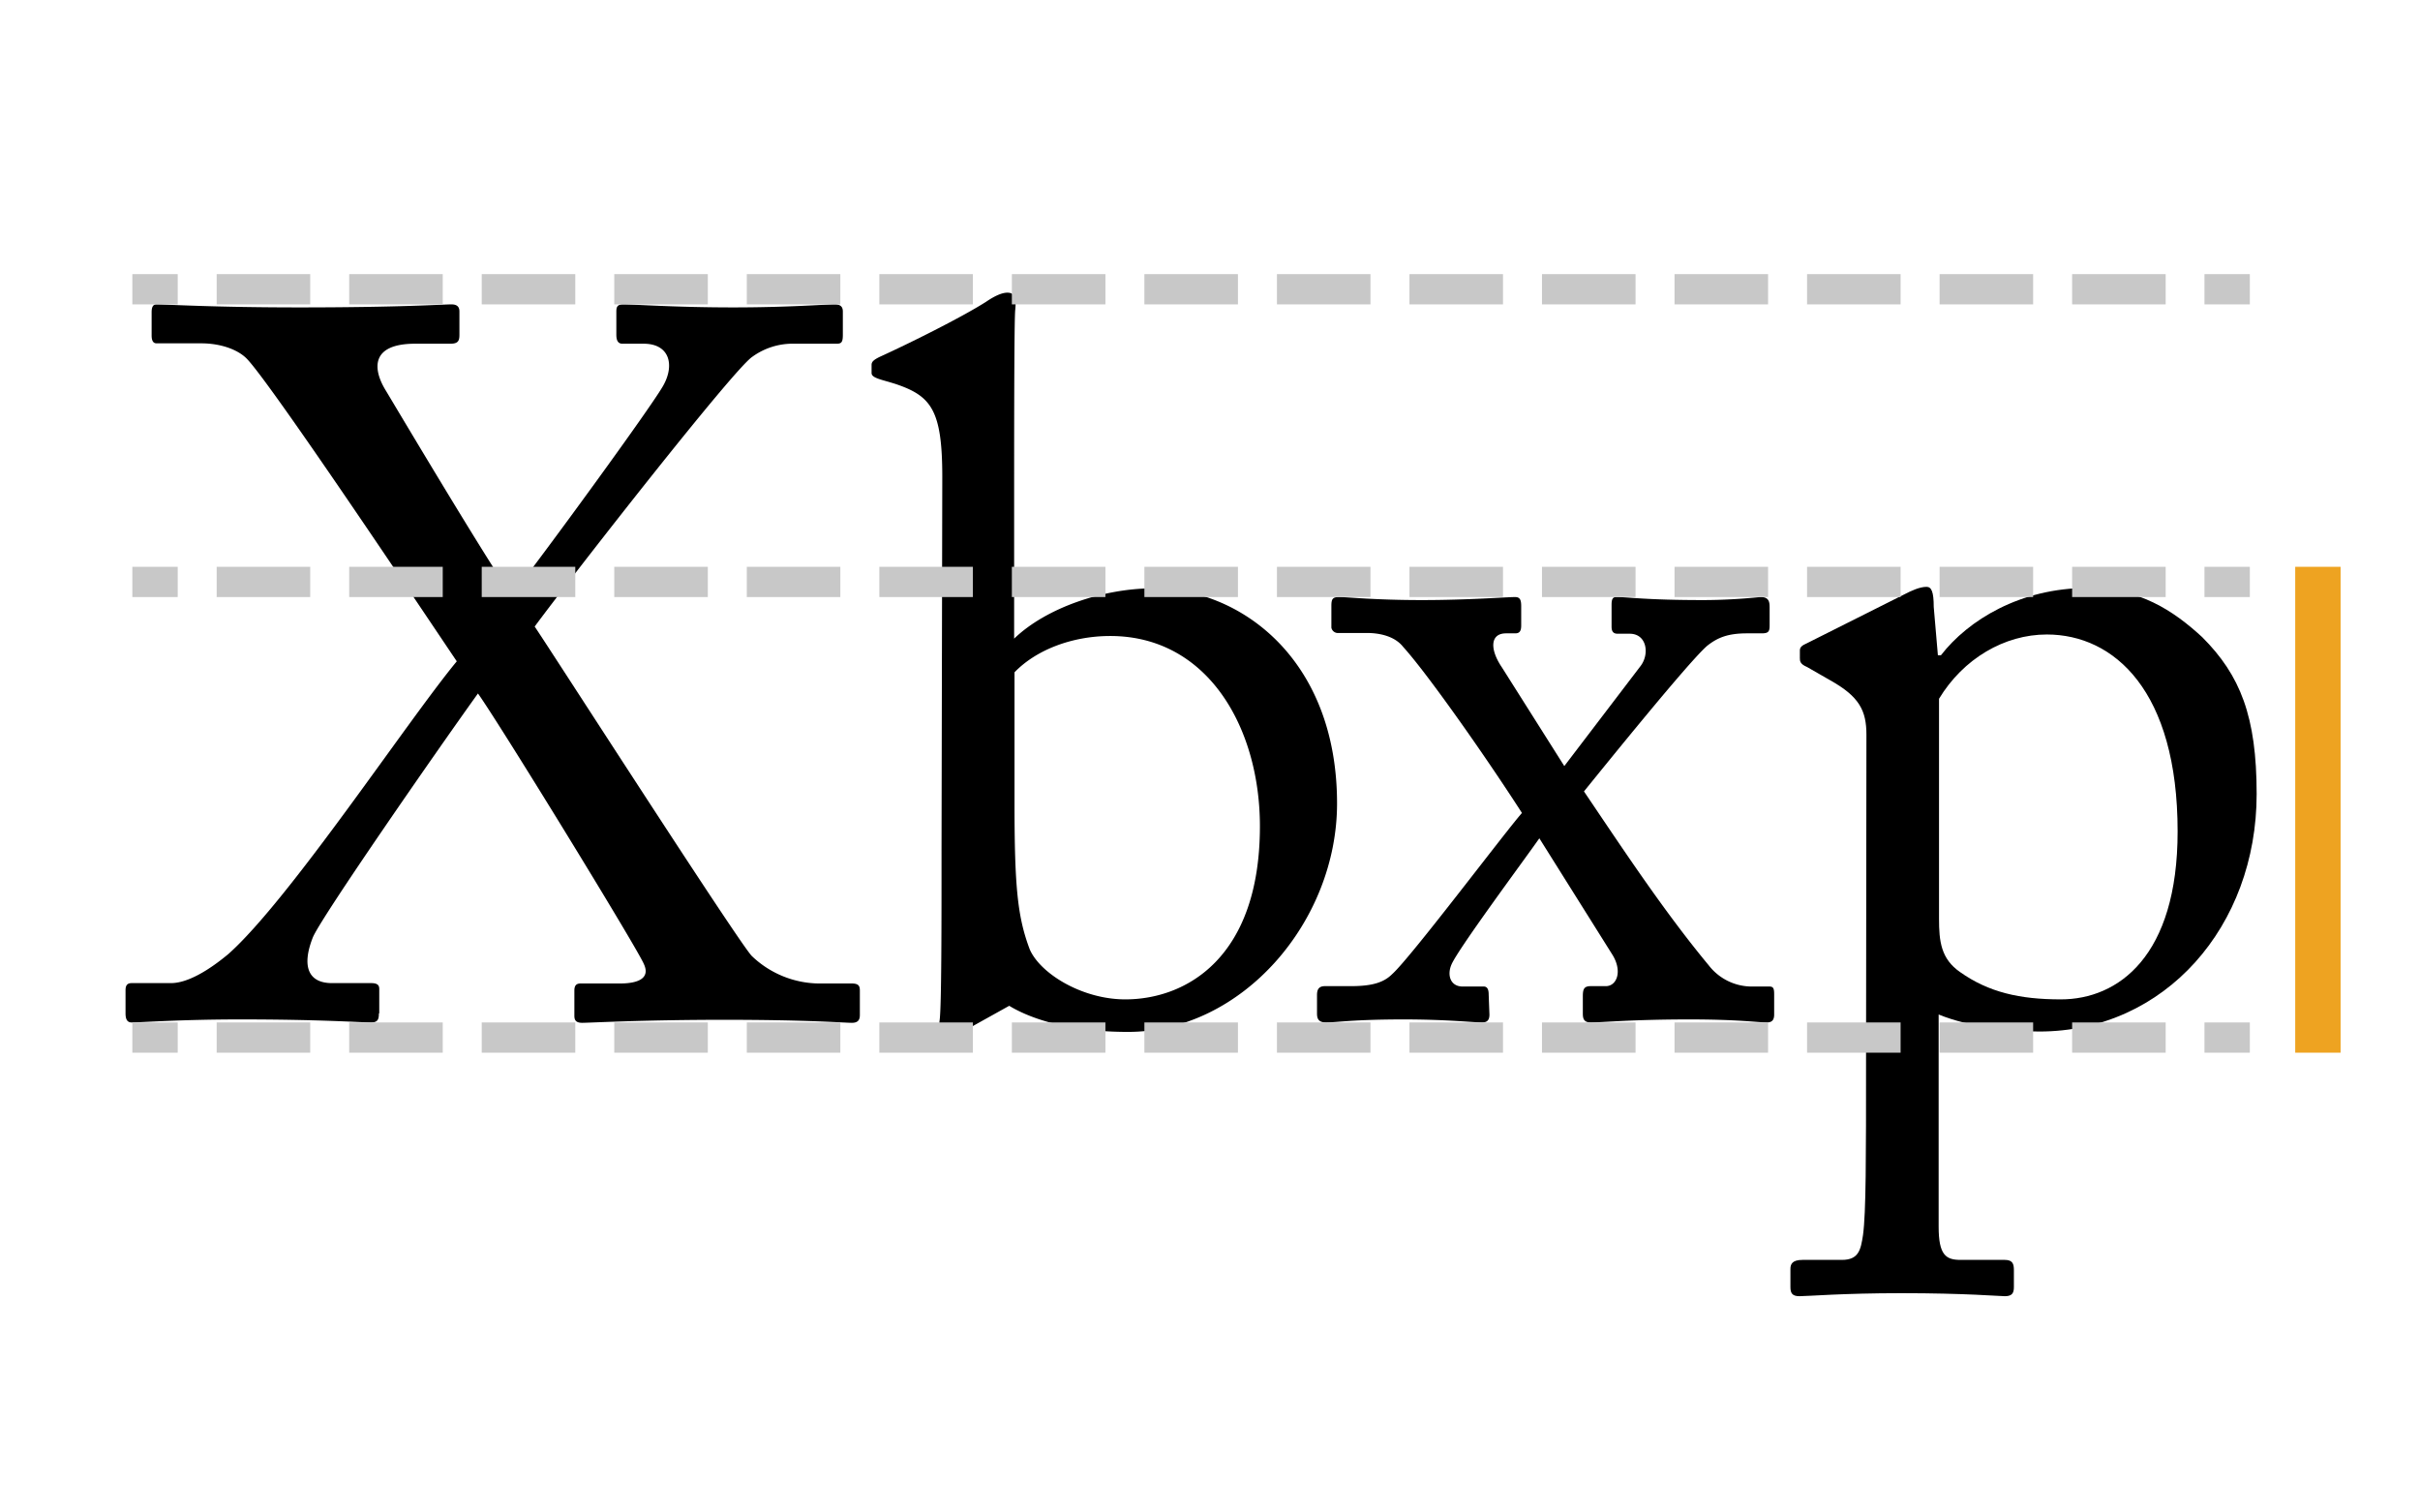
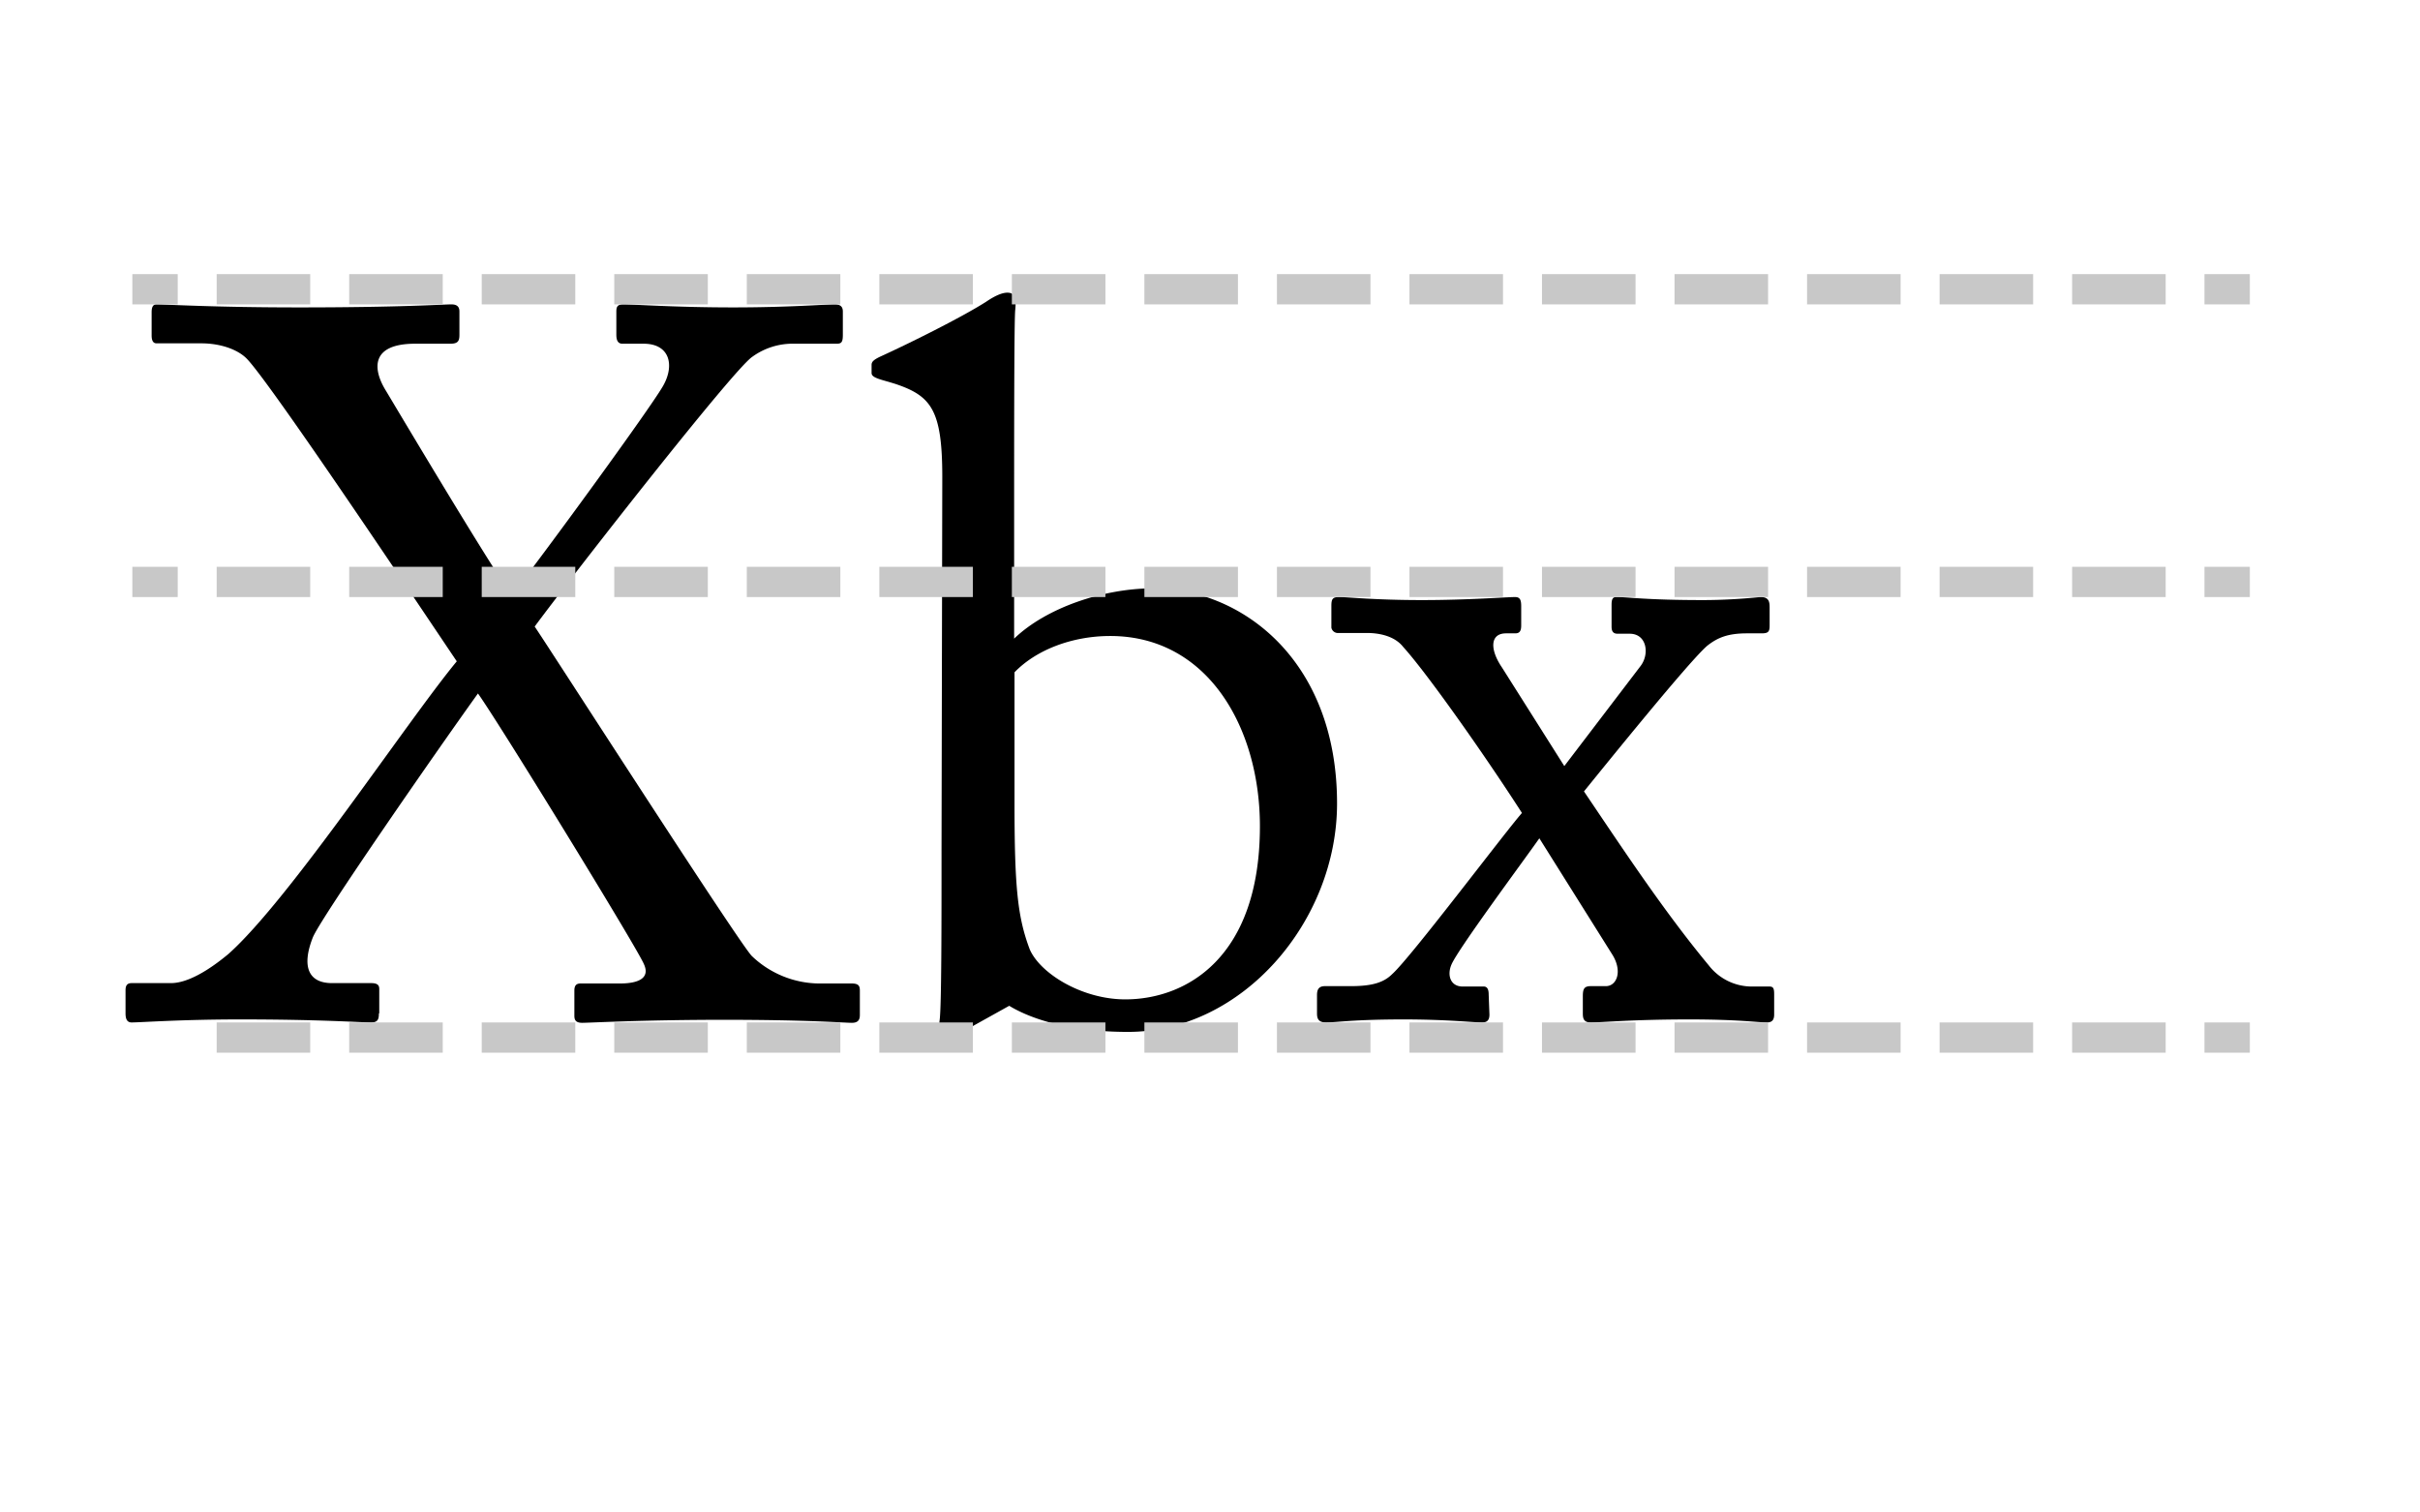
<svg xmlns="http://www.w3.org/2000/svg" id="Layer_1" data-name="Layer 1" viewBox="0 0 640 400">
  <defs>
    <style>.cls-1,.cls-2,.cls-3{fill:none;stroke-miterlimit:10;}.cls-1,.cls-2{stroke:#c8c8c8;stroke-width:8px;}.cls-2{stroke-dasharray:24.74 10.31;}.cls-3{stroke:#eea321;stroke-width:12px;}</style>
  </defs>
  <title>Artboard 1</title>
  <path d="M100.2,268c0,1.6-.3,2.4-2.1,2.4-2.7,0-13-.8-34.6-.8-15.7,0-26.3.8-28.7.8-1.3,0-1.6-1.1-1.6-2.4v-6.1c0-1.1.3-1.9,1.6-1.9H45.2c4.3,0,9.8-3.2,15.2-7.7,16.2-14.4,47.4-61.7,60.4-77.4-9.3-13.8-49.5-74-55.6-80.1-2.4-2.4-6.9-4-12-4H41.4c-1.1,0-1.3-1.1-1.3-2.1V82.6c0-1.3.3-2.1,1.3-2.1,2.7,0,14.9.8,37.8.8,26.6,0,37.8-.8,40.2-.8,1.9,0,2.1,1.1,2.1,1.9v6.1c0,1.6-.3,2.4-2.4,2.4h-9.3c-12,0-11.2,6.9-7.7,12.5,2.4,4,26.9,45.2,33.2,54,7.4-9.3,37.5-50.5,40.2-55.6,2.9-5.3,1.6-10.9-5.3-10.9h-5.6c-1.3,0-1.6-1.1-1.6-2.4V82.4c0-1.3.3-1.9,1.9-1.9,2.9,0,13.8.8,29,.8,14.6,0,24.2-.8,26.9-.8,1.9,0,2.1,1.1,2.1,1.9v6.1c0,1.9-.3,2.4-1.6,2.4H210.1a18.17,18.17,0,0,0-11.2,3.5c-5.1,3.5-47.3,57.5-57.5,71.3,3.5,5.1,54.8,84.9,57.5,87.2a26.05,26.05,0,0,0,17.6,7.2h8.8c1.9,0,2.1.8,2.1,1.9v6.4c0,1.1-.3,2.1-2.1,2.1-2.1,0-11.4-.8-33.8-.8-21.3,0-35.7.8-37.5.8s-2.1-.8-2.1-1.9V262c0-1.1.3-1.9,1.6-1.9h10.4c5.3,0,8-1.6,6.4-5.1-1.6-4-38.3-63.8-43.9-71.6C115.9,198,84.5,243.2,82.7,248c-2.9,7.4-1.3,12,5.1,12H98.2c1.9,0,2.1.8,2.1,1.6V268Z" />
  <path d="M249.2,126.2c0-17.8-2.9-21.5-12.5-24.7l-2.7-.8c-2.9-.8-3.5-1.3-3.5-2.1V96.5c0-.8.5-1.3,2.1-2.1,7.7-3.5,21.6-10.4,28.2-14.6,1.9-1.3,4-2.4,5.6-2.4,1.9,0,2.4,1.3,2.1,4.5-.3,2.1-.3,32.5-.3,56.1v30.9c8.5-8.2,23.7-13.3,36.7-13.3,23.4,0,48.7,18.9,48.7,56.9,0,31.1-25,60.4-55.3,60.4-14.9,0-25.3-3.2-31.4-6.9l-10.6,5.9a4,4,0,0,1-3.5.8l-3.2-.8c-1.1-.3-1.3-.8-1.1-2.1.5-3.7.5-25.8.5-45.2Zm19.1,86.2c0,22.1.8,30.1,4,38.6,2.7,6.4,13.8,13.3,25.3,13.3,16,0,35.6-10.9,35.6-45.8,0-25.8-13.6-50.3-39.6-50.3-9.8,0-19.4,3.5-25.3,9.6Z" />
  <path d="M393.9,268.3c0,1.1-.3,2.1-1.9,2.1-2.4,0-9.3-.8-20.8-.8-13.3,0-17.8.8-20.5.8-2.1,0-2.4-1.1-2.4-2.4v-4.8c0-1.3.3-2.4,2.1-2.4h6.9c5.9,0,8.8-1.1,10.9-3.2,5-4.5,29.8-37.5,34.3-42.6-10.1-15.7-25.3-37.2-31.4-43.9-2.1-2.7-5.9-3.7-9.6-3.7H354a1.75,1.75,0,0,1-1.9-1.4v-5.7c0-1.9.3-2.4,2.1-2.4,2.1,0,9.3.8,21.8.8s22.3-.8,24.7-.8c1.3,0,1.6.8,1.6,2.4v5.1c0,1.6-.5,2.1-1.6,2.1h-2.4c-4.3,0-4.3,4.3-1.1,9l16.5,26.1,20.2-26.5c2.4-3.2,1.6-8.5-2.9-8.5h-3.2c-1.3,0-1.6-.8-1.6-1.9V160c0-1.6.3-2.1,1.3-2.1,3.2,0,7.7.8,22.9.8,5.1,0,10.1-.3,15.2-.8,2.1,0,2.4,1.1,2.4,2.7v4.8c0,1.6-.3,2.1-2.1,2.1H462c-5,0-7.7,1.1-10.4,3.2-4.5,3.7-27.1,31.7-32.7,38.6,10.6,15.7,21.3,31.9,33,46a14.4,14.4,0,0,0,11.7,5.6h4.3c1.1,0,1.3.5,1.3,2.1v5.3c0,1.1-.3,2.1-1.9,2.1-2.4,0-7.5-.8-20.5-.8-15.2,0-23.1.8-26.1.8-1.9,0-2.1-1.1-2.1-2.4v-4.5c0-1.9.3-2.7,2.1-2.7h4c2.9,0,4.5-4,1.6-8.5l-19.2-30.6c-3.7,5.3-21.3,29-23.2,33.3-1.3,2.9-.3,5.9,2.9,5.9h5.6c1.1,0,1.3,1.1,1.3,2.1Z" />
-   <path d="M493.6,194.3c0-6.4-1.9-10.1-9.6-14.4l-6.1-3.5c-1.9-.8-1.9-1.6-1.9-2.4v-2c0-.8.5-1.3,1.9-1.9l25.5-12.8c2.1-1.1,4.3-2.1,6.1-2.1,1.3,0,1.9,1.3,1.9,5.3l1.1,12.8h.8c7.2-9.3,21-17.8,38.8-17.8,13.6,0,22.6,5.9,30.3,13,10.1,10.1,14.4,21,14.4,41.5,0,34.9-24.2,62.8-57.5,62.8-7.2,0-18.3-1.1-26.6-4.5v56.1c0,7.5,1.9,8.8,5.8,8.8h11.7c2.1,0,2.4,1.1,2.4,2.7v4.5c0,1.6-.5,2.4-2.4,2.4-1.3,0-10.4-.8-27.4-.8-15.4,0-24.7.8-26.9.8-1.9,0-2.4-.8-2.4-2.4v-4.8c0-1.3.5-2.4,3.2-2.4h10.4c4.5,0,5-2.7,5.6-6.6.8-5.9.8-20.2.8-46.3ZM512.8,243c0,5.9.5,10.6,5.6,14.1,7.5,5.3,15.7,7.2,26.6,7.2,15.2,0,30.9-11.4,30.9-44.4,0-37.2-16.8-52.1-34.6-52.1-11.2,0-22.1,6.4-28.5,17Z" />
  <line class="cls-1" x1="35" y1="76.5" x2="47" y2="76.5" />
  <line class="cls-2" x1="57.3" y1="76.5" x2="577.8" y2="76.5" />
  <line class="cls-1" x1="583" y1="76.5" x2="595" y2="76.5" />
  <line class="cls-1" x1="35" y1="153.9" x2="47" y2="153.9" />
  <line class="cls-2" x1="57.3" y1="153.9" x2="577.8" y2="153.9" />
  <line class="cls-1" x1="583" y1="153.9" x2="595" y2="153.9" />
-   <line class="cls-1" x1="35" y1="274.4" x2="47" y2="274.4" />
  <line class="cls-2" x1="57.3" y1="274.4" x2="577.8" y2="274.4" />
  <line class="cls-1" x1="583" y1="274.4" x2="595" y2="274.4" />
-   <line class="cls-3" x1="613" y1="149.9" x2="613" y2="278.4" />
</svg>